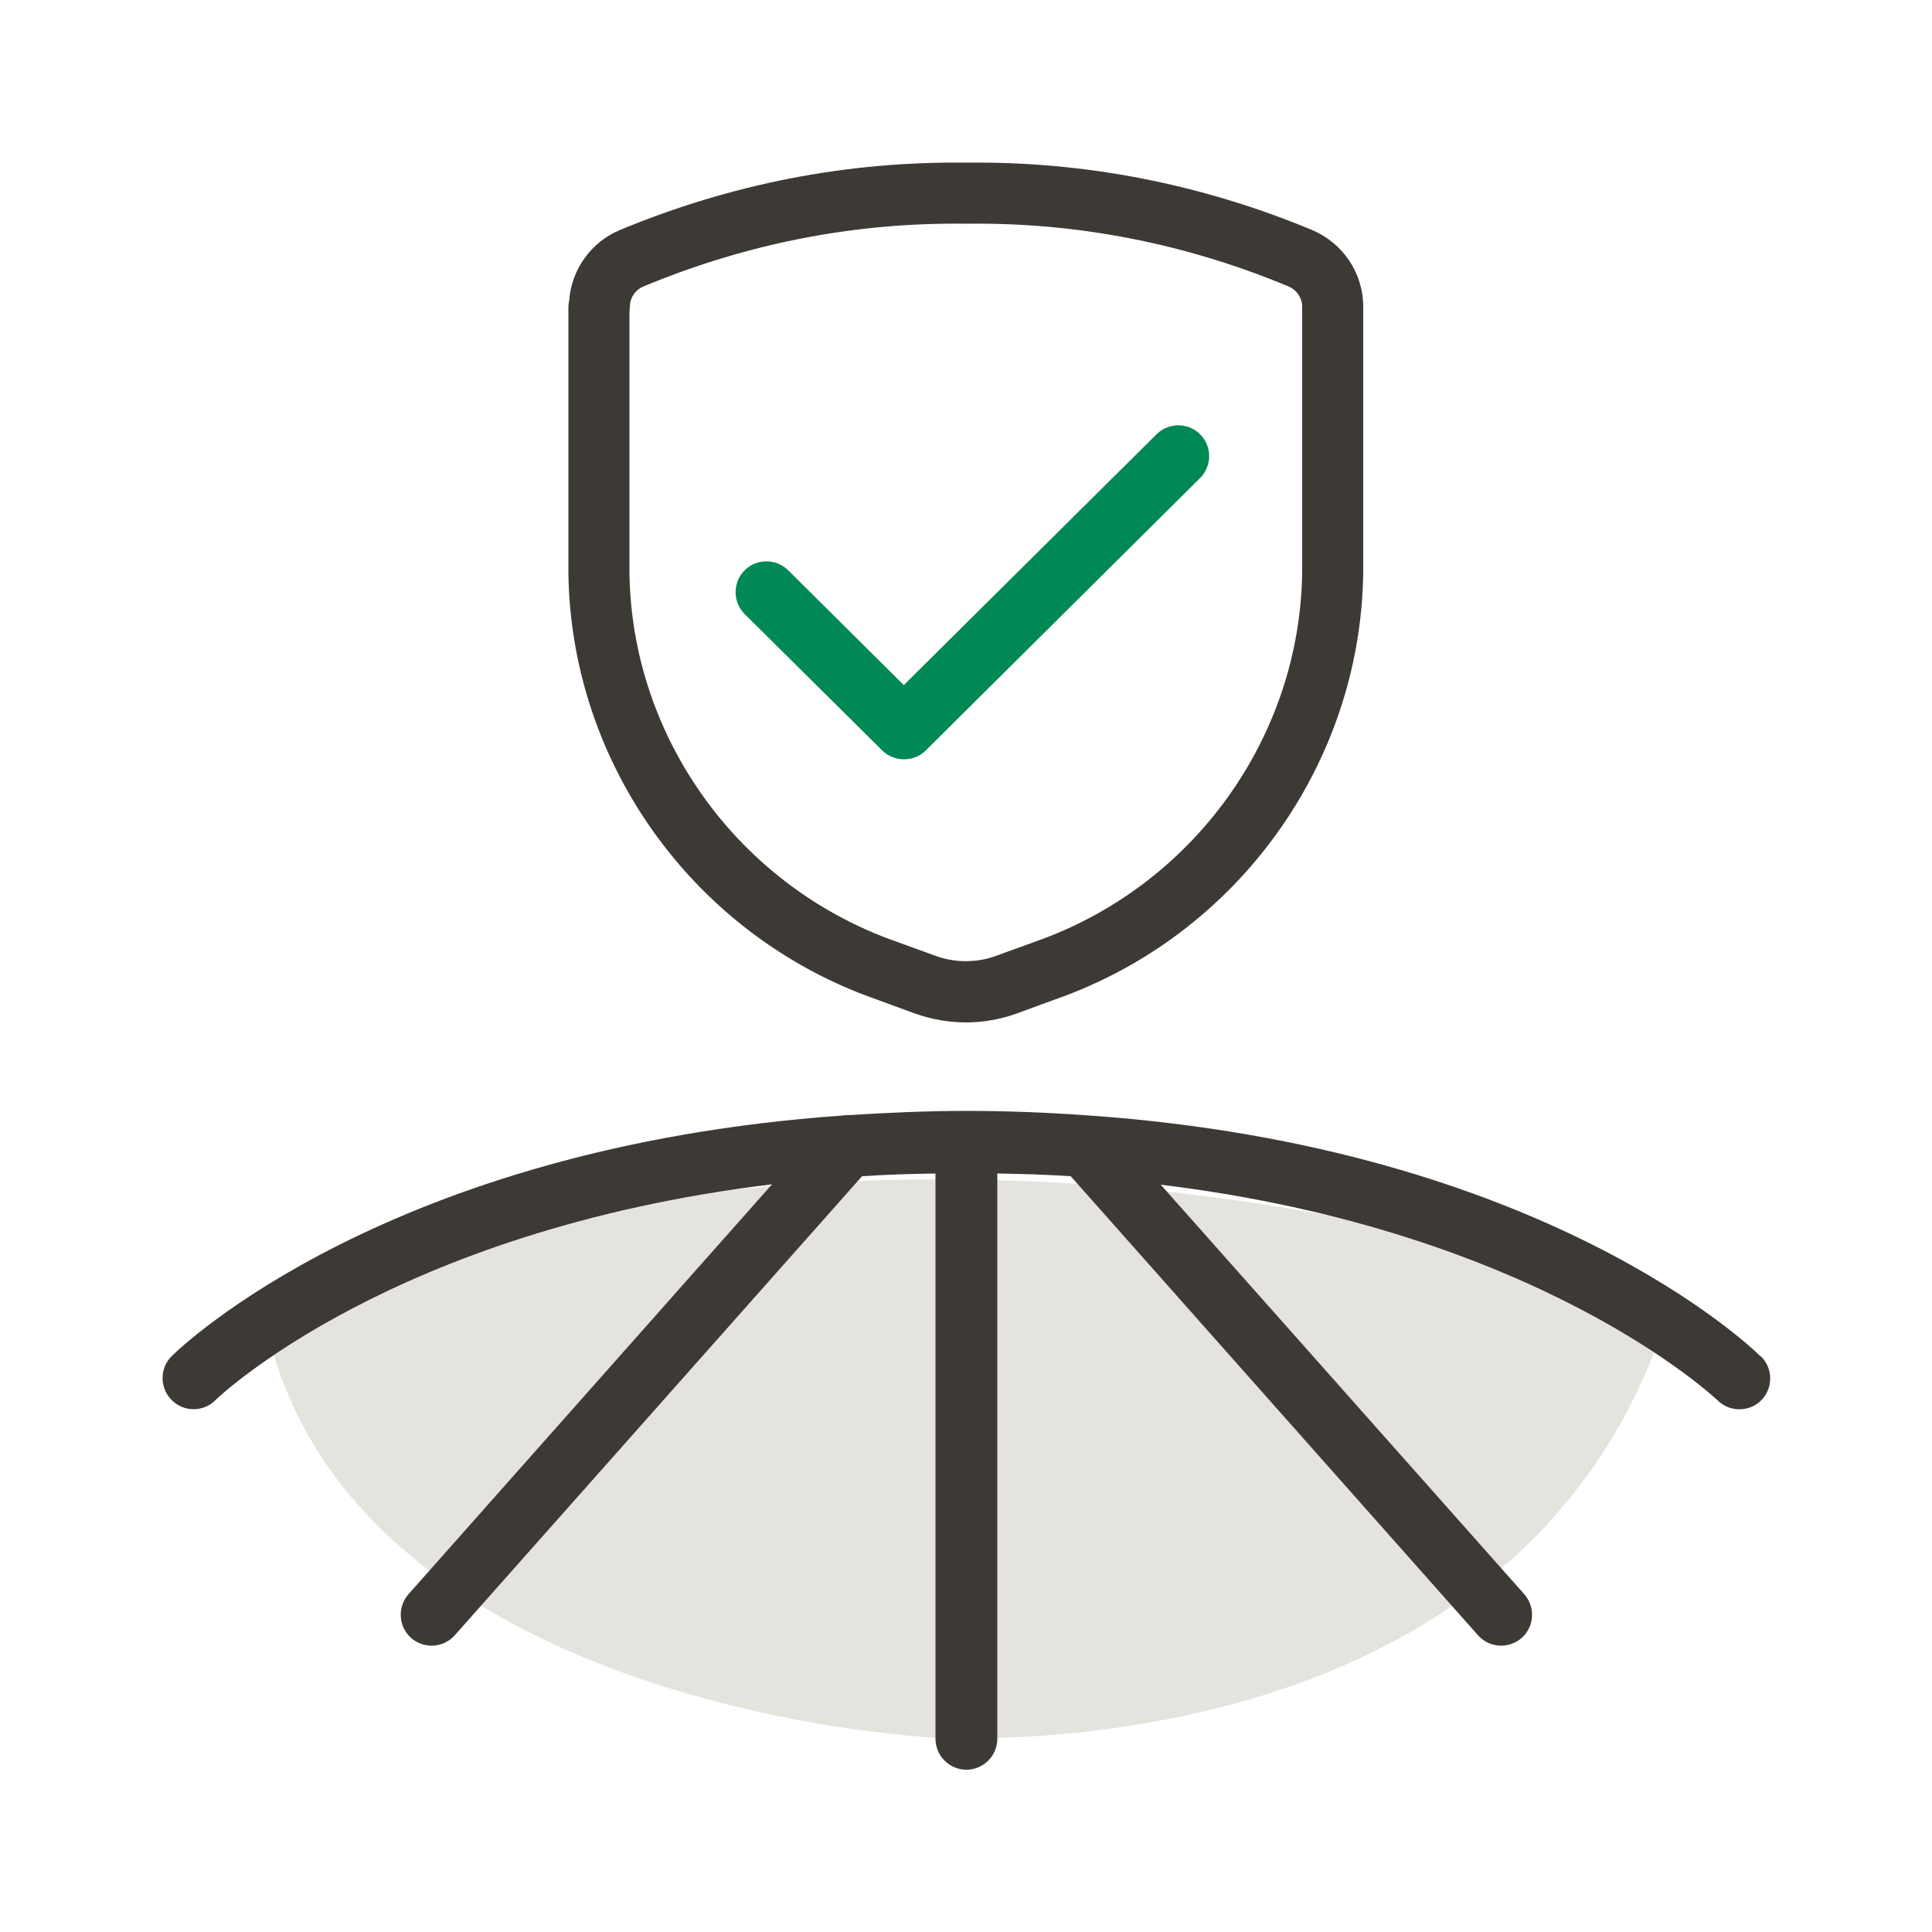
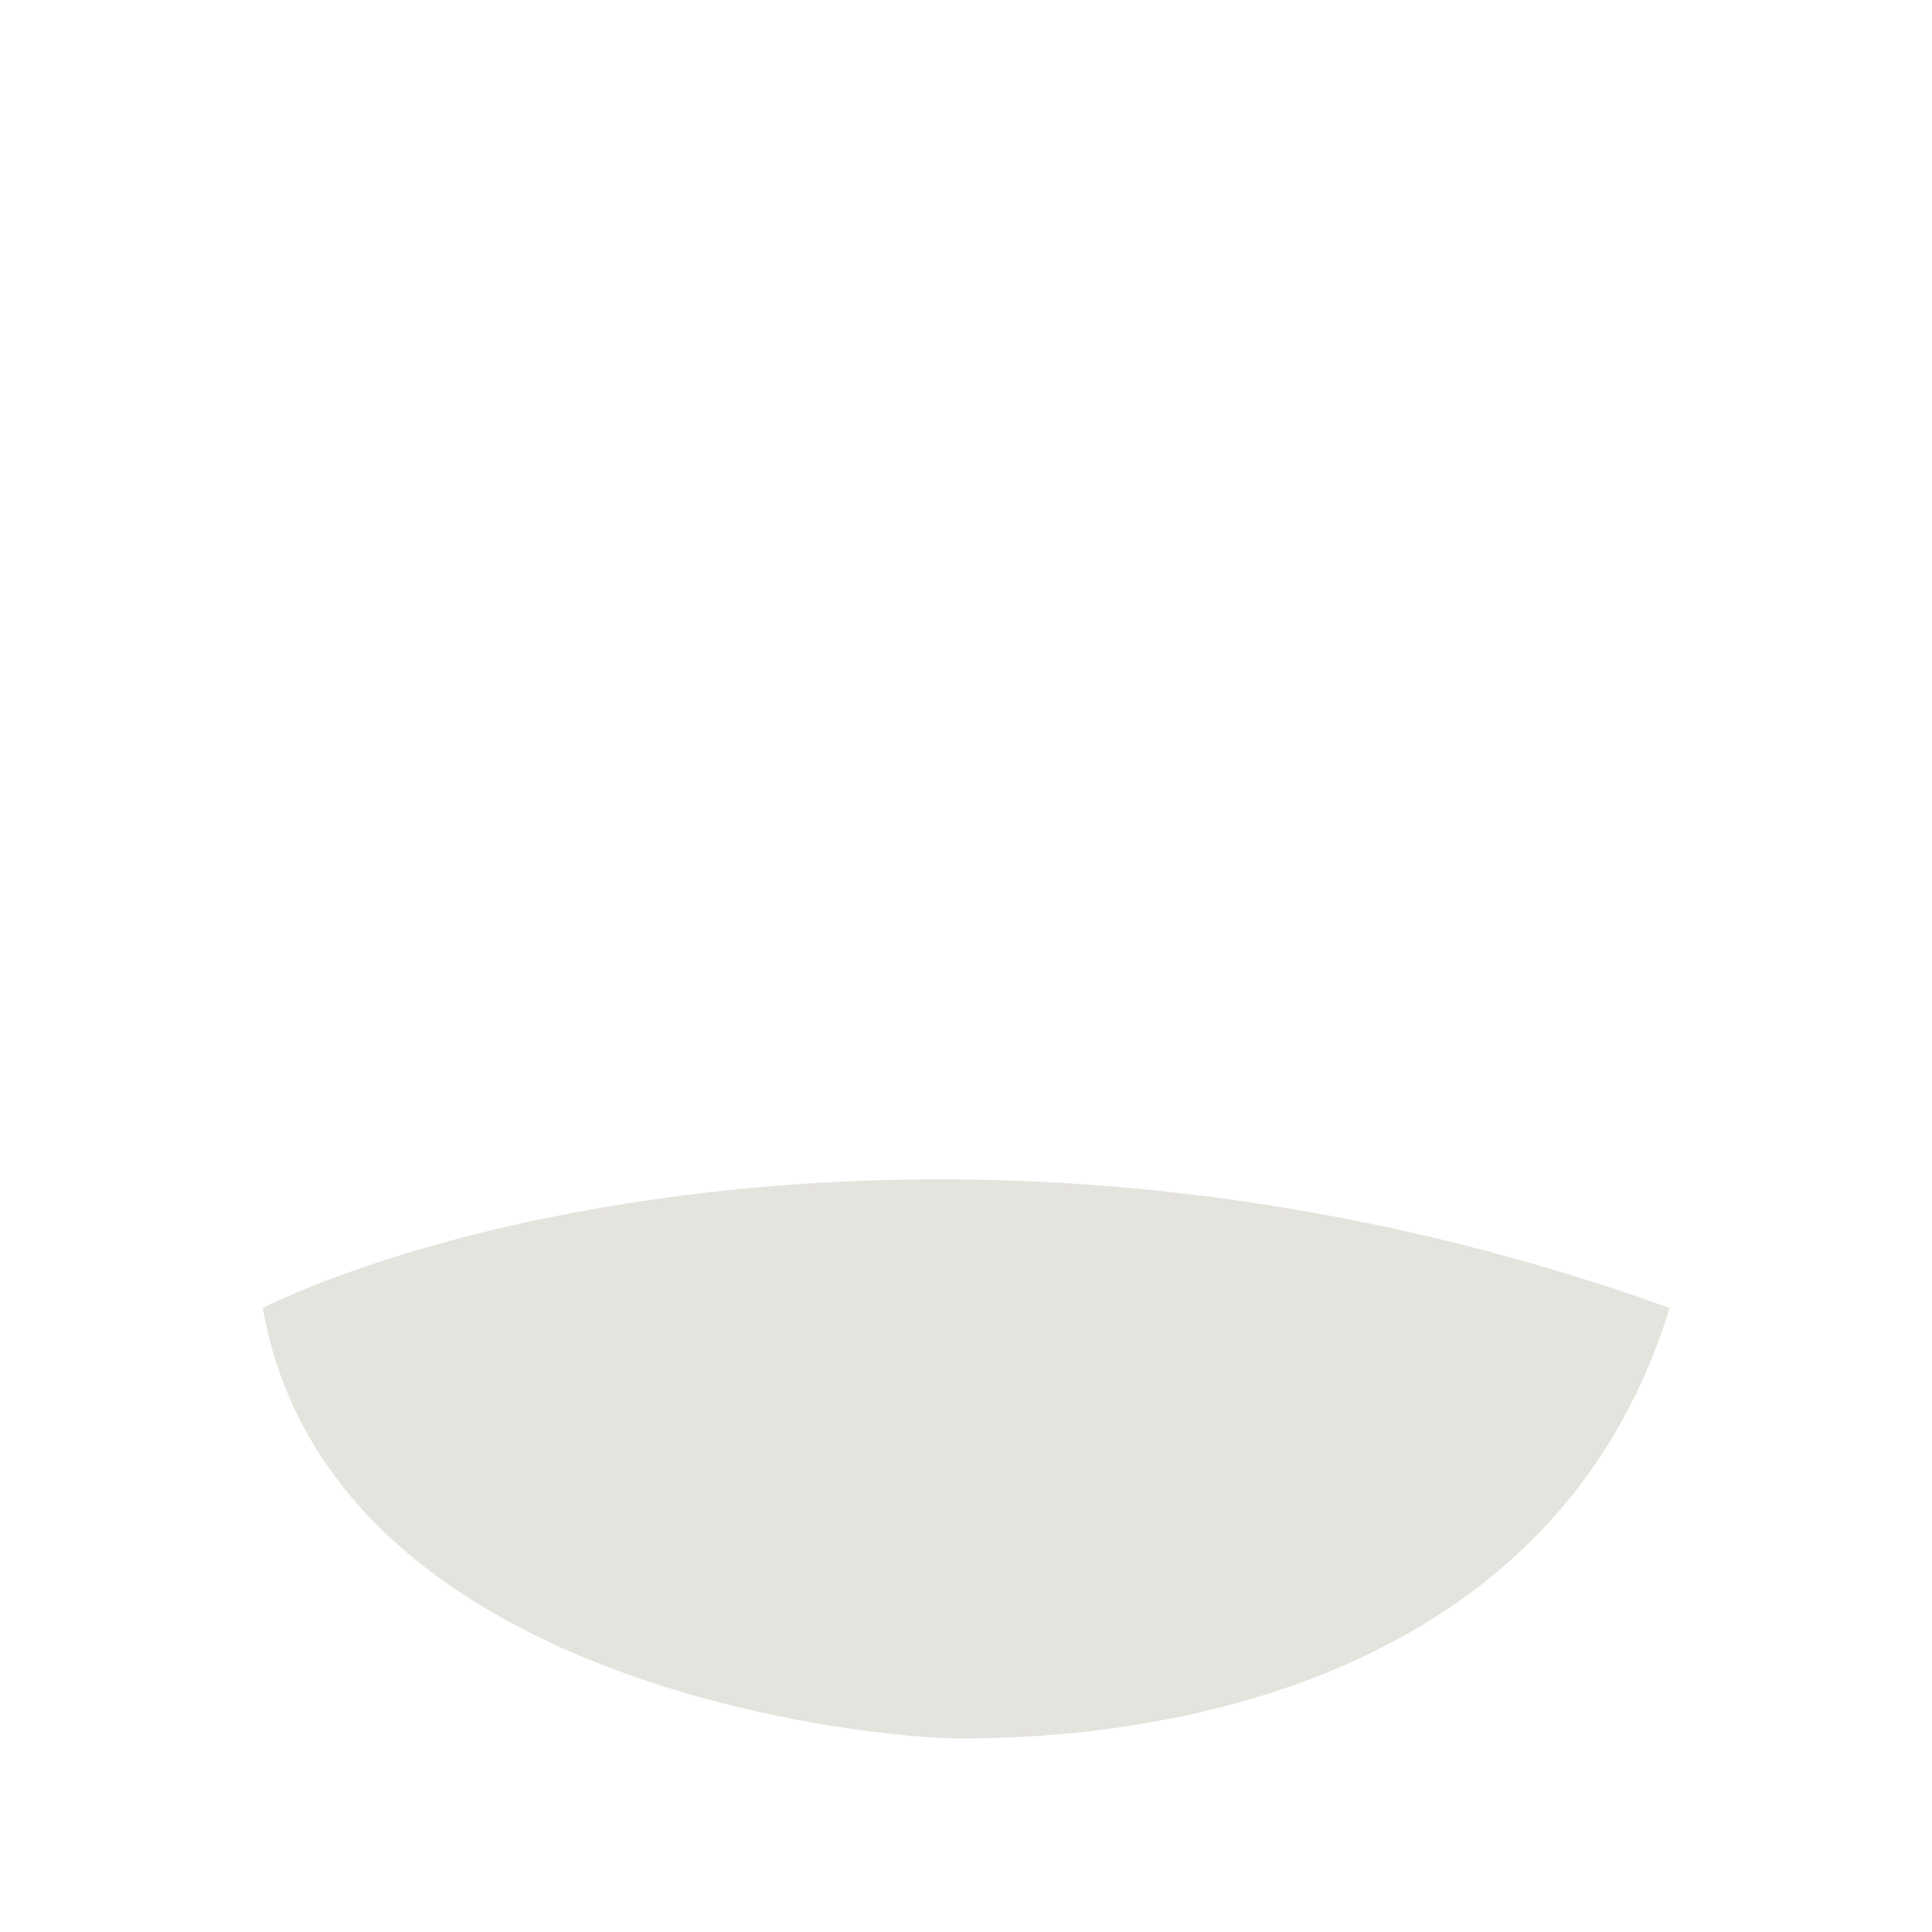
<svg xmlns="http://www.w3.org/2000/svg" id="Layer_1" data-name="Layer 1" viewBox="0 0 50 50">
  <defs>
    <style>
      .cls-1 {
        fill: #3d3935;
      }

      .cls-1, .cls-2, .cls-3 {
        stroke-width: 0px;
      }

      .cls-2 {
        fill: #e5e3dd;
      }

      .cls-3 {
        fill: #085;
      }
    </style>
  </defs>
-   <path class="cls-2" d="M43.21,33.85c-16.79-6.03-31.27-2.51-36.41,0,1.72,9.83,15.85,11.14,17.99,11.14s15,0,18.42-11.14Z" />
-   <path class="cls-1" d="M45.56,35.1c-.24-.24-5.6-5.4-17.36-6.23-.05,0-.1-.01-.15-.01-.98-.07-1.99-.11-3.05-.11s-2.08.05-3.05.11c-.05,0-.1,0-.15.01-11.76.83-17.12,5.99-17.36,6.23-.31.31-.31.82,0,1.13.16.16.36.24.57.24s.41-.08.56-.23c.05-.05,4.56-4.4,14.41-5.59l-9.41,10.61c-.29.33-.26.84.07,1.13.15.13.34.2.53.2.22,0,.44-.09.6-.27l10.54-11.88c.61-.04,1.25-.06,1.9-.07v14.63c0,.44.36.8.8.8s.8-.36.8-.8v-14.63c.65.01,1.29.03,1.9.07l10.54,11.88c.16.18.38.27.6.27.19,0,.38-.07.53-.2.33-.29.36-.8.07-1.13l-9.41-10.6c9.8,1.19,14.35,5.53,14.41,5.58.31.31.82.31,1.13,0,.31-.31.31-.82,0-1.13Z" />
-   <path class="cls-3" d="M23.39,19.65c-.2,0-.41-.08-.56-.23l-3.56-3.53c-.31-.31-.31-.82,0-1.13.31-.31.82-.31,1.13,0l2.99,2.97,6.54-6.49c.31-.31.82-.31,1.13,0,.31.31.31.82,0,1.13l-7.1,7.05c-.16.16-.36.23-.56.23Z" />
-   <path class="cls-1" d="M33.95,5.95c-2.84-1.18-5.86-1.78-8.94-1.74-3.09-.04-6.09.55-8.96,1.74-.75.31-1.26,1.02-1.32,1.83-.01.05-.02.11-.02.16v6.88c.06,4.95,3.26,9.39,7.96,11.04l1.01.37c.42.15.87.23,1.32.23s.89-.08,1.31-.23l1.01-.37c4.7-1.65,7.9-6.09,7.96-11.05v-6.87c0-.87-.52-1.65-1.33-1.99ZM33.7,14.8c-.05,4.29-2.83,8.14-6.91,9.57l-1.02.37c-.49.18-1.06.18-1.55,0l-1.02-.37c-4.08-1.43-6.86-5.28-6.91-9.56v-6.73s.01-.09.01-.14c0-.23.14-.44.36-.53,2.67-1.11,5.47-1.66,8.35-1.62,2.88-.04,5.69.52,8.33,1.62.22.09.36.3.36.53v6.86Z" />
+   <path class="cls-2" d="M43.21,33.85c-16.79-6.03-31.27-2.51-36.41,0,1.72,9.83,15.85,11.14,17.99,11.14s15,0,18.42-11.14" />
</svg>